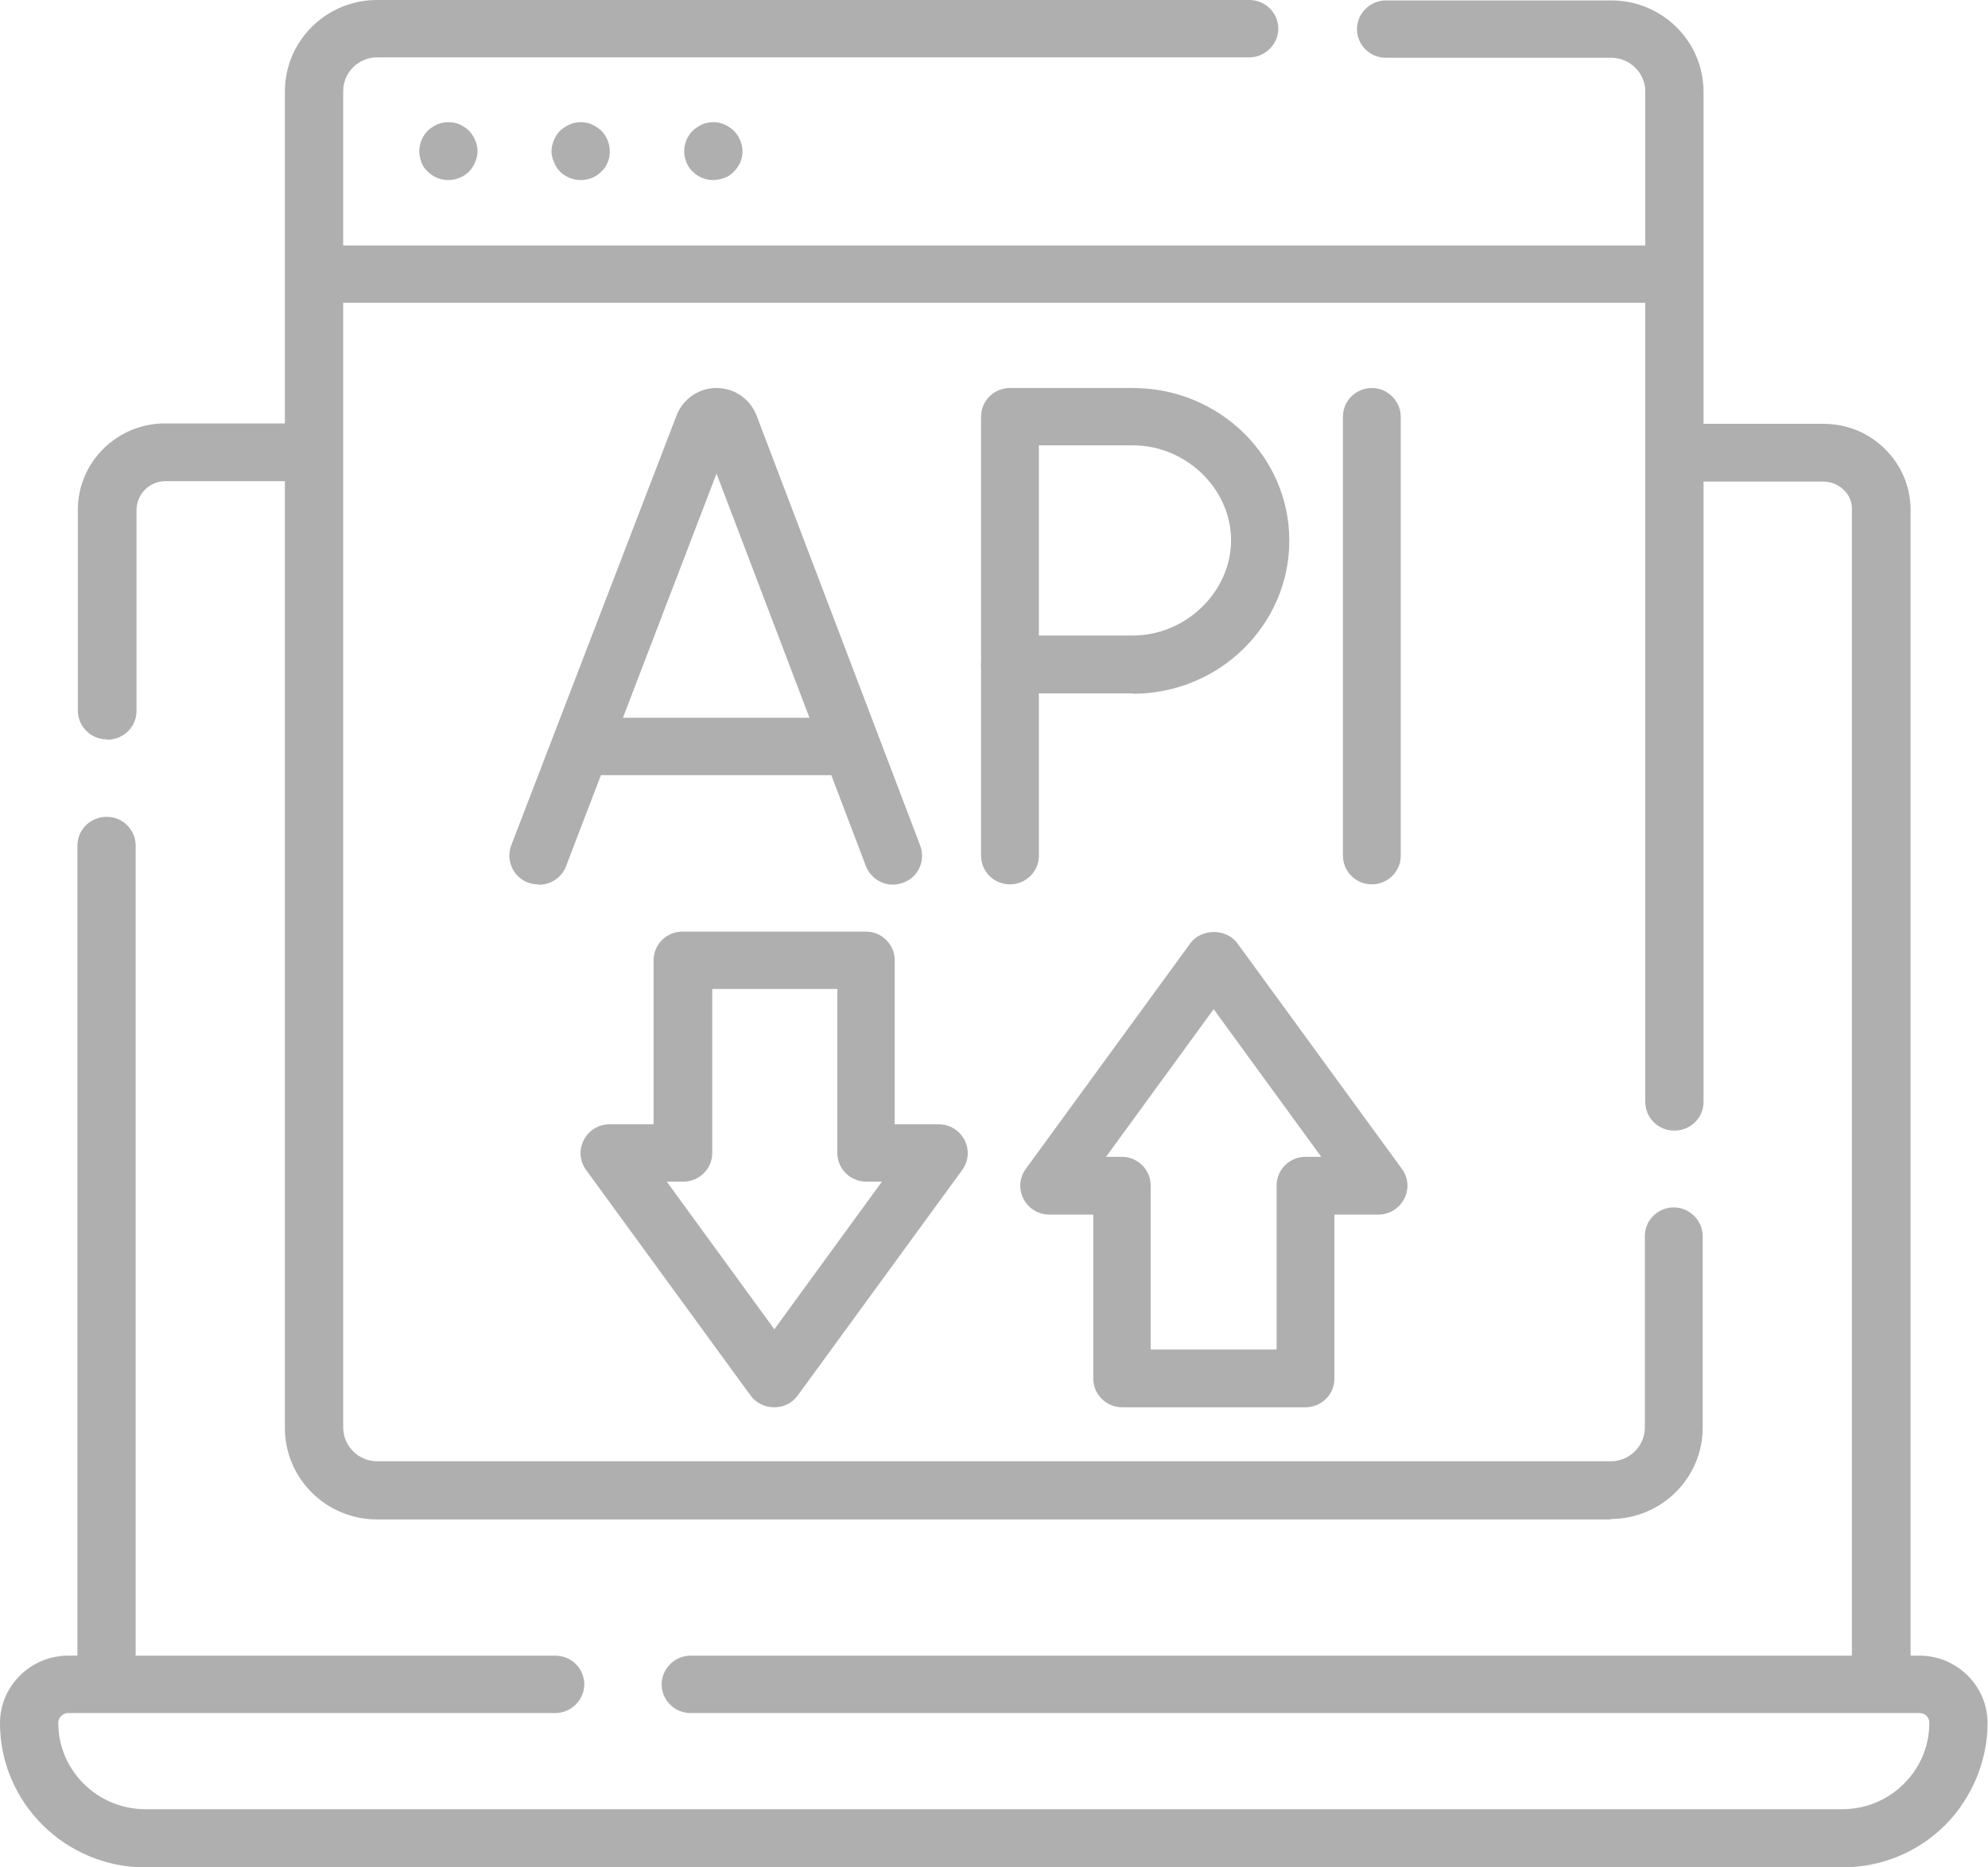
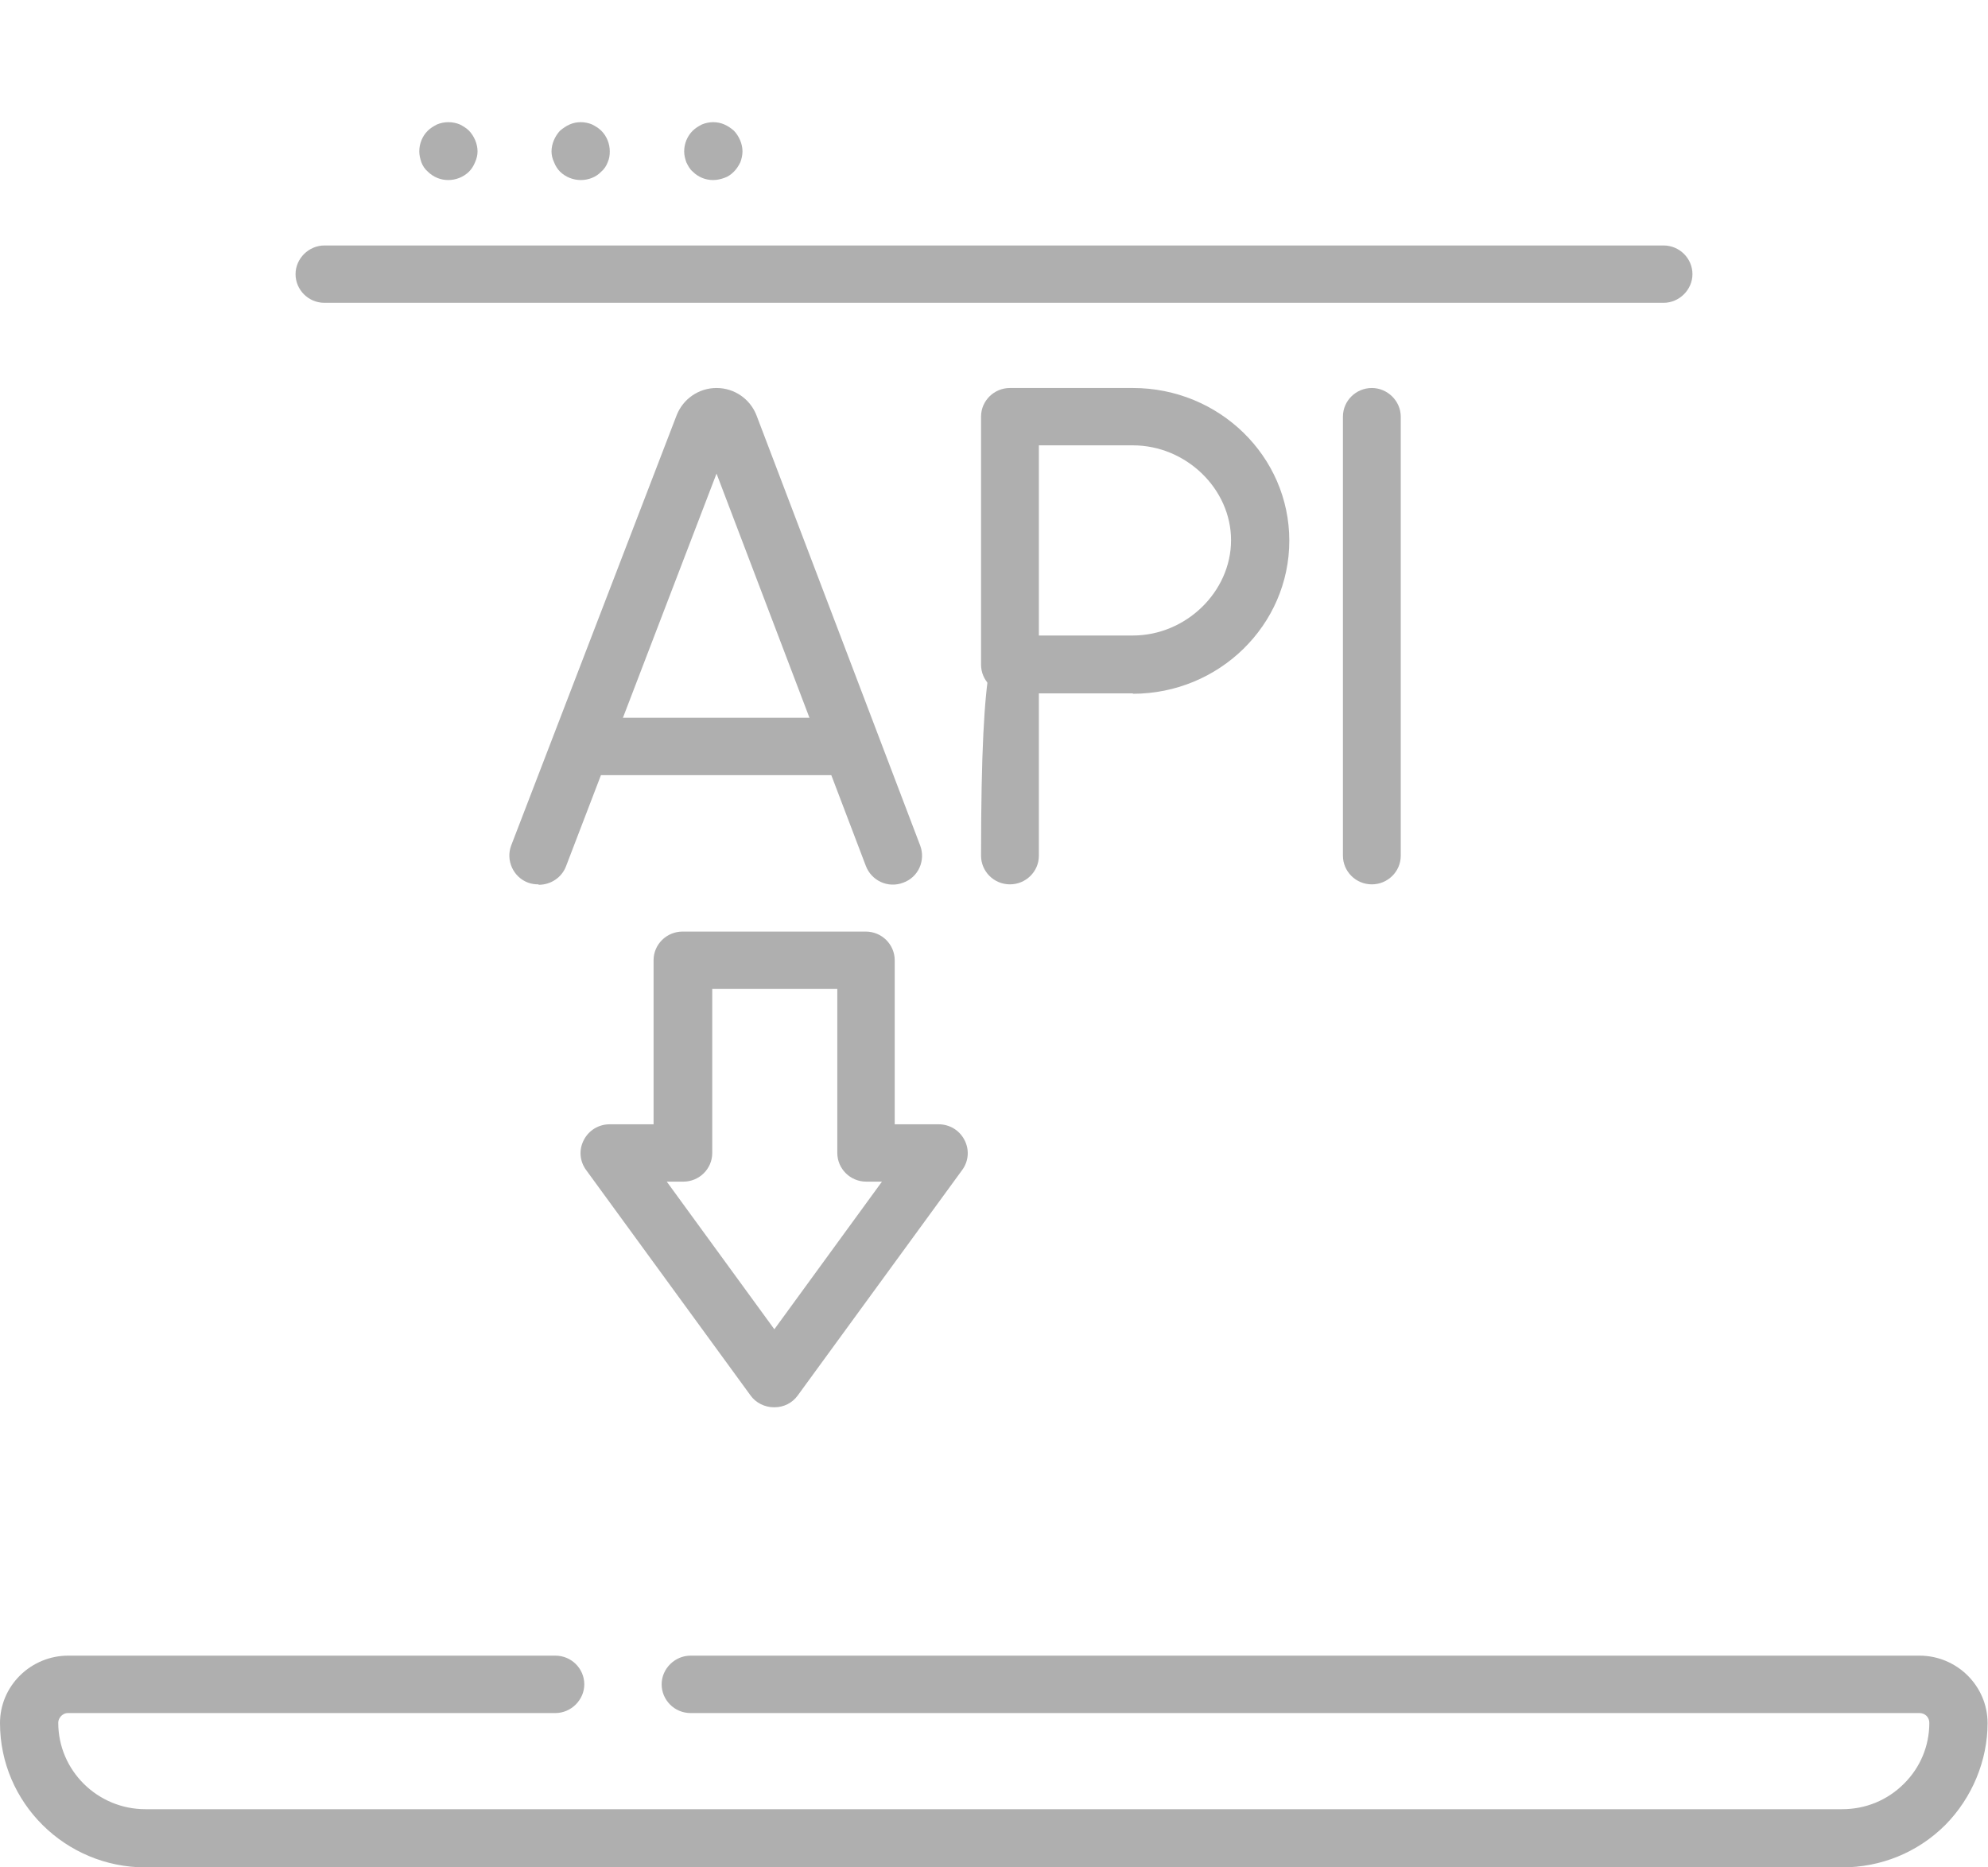
<svg xmlns="http://www.w3.org/2000/svg" width="33" height="31" viewBox="0 0 33 31" fill="none">
  <g clip-path="url(#clip0_680_7213)">
-     <path d="M31.221 28.382C30.953 28.382 30.741 28.165 30.741 27.906V8.471C30.748 8.345 30.699 8.219 30.607 8.135C30.515 8.044 30.395 7.995 30.268 7.995H27.974C27.706 7.995 27.494 7.778 27.494 7.512C27.494 7.246 27.713 7.036 27.974 7.036H30.268C30.657 7.036 31.017 7.183 31.292 7.456C31.567 7.729 31.715 8.086 31.715 8.471V27.906C31.708 28.172 31.489 28.382 31.221 28.382Z" fill="#AFAFAF" />
-     <path d="M1.772 12.273C1.504 12.273 1.292 12.056 1.292 11.796V8.464C1.292 7.673 1.941 7.029 2.739 7.029H4.963C5.231 7.029 5.443 7.246 5.443 7.512C5.443 7.778 5.224 7.988 4.963 7.988H2.746C2.478 7.988 2.266 8.205 2.266 8.471V11.803C2.266 12.069 2.047 12.28 1.779 12.28L1.772 12.273Z" fill="#AFAFAF" />
-     <path d="M1.765 28.375C1.496 28.375 1.285 28.157 1.285 27.898V14.037C1.285 13.771 1.503 13.56 1.772 13.56C2.04 13.56 2.252 13.778 2.252 14.037V27.898C2.252 28.164 2.033 28.375 1.765 28.375Z" fill="#AFAFAF" />
    <path d="M30.586 31H2.414C1.08 31 0 29.922 0 28.605C0 28.305 0.12 28.024 0.332 27.814C0.544 27.604 0.833 27.485 1.129 27.485H9.219C9.487 27.485 9.699 27.702 9.699 27.961C9.699 28.22 9.48 28.438 9.219 28.438H1.129C1.073 28.438 1.038 28.465 1.016 28.486C1.002 28.5 0.967 28.543 0.967 28.599C0.967 29.39 1.616 30.034 2.414 30.034H30.579C30.967 30.034 31.327 29.887 31.602 29.614C31.878 29.341 32.026 28.983 32.026 28.599C32.026 28.508 31.955 28.438 31.863 28.438H11.463C11.195 28.438 10.983 28.22 10.983 27.961C10.983 27.702 11.202 27.485 11.463 27.485H31.863C32.485 27.485 32.993 27.989 32.993 28.605C32.993 29.222 32.739 29.845 32.287 30.3C31.828 30.755 31.221 31 30.579 31H30.586Z" fill="#AFAFAF" />
-     <path d="M26.739 25.224H6.261C5.414 25.224 4.729 24.545 4.729 23.705V1.519C4.729 0.679 5.414 0 6.261 0H20.739C21.007 0 21.219 0.217 21.219 0.476C21.219 0.735 21 0.952 20.739 0.952H6.261C5.951 0.952 5.697 1.204 5.697 1.512V23.698C5.697 24.006 5.951 24.258 6.261 24.258H26.739C27.049 24.258 27.304 24.006 27.304 23.698V20.52C27.304 20.254 27.522 20.044 27.784 20.044C28.045 20.044 28.264 20.261 28.264 20.52V23.698C28.264 24.538 27.579 25.217 26.732 25.217L26.739 25.224ZM27.791 18.769C27.522 18.769 27.311 18.552 27.311 18.293V1.519C27.311 1.211 27.056 0.959 26.746 0.959H23.005C22.736 0.959 22.525 0.742 22.525 0.483C22.525 0.224 22.744 0.007 23.005 0.007H26.746C27.593 0.007 28.278 0.686 28.278 1.526V18.293C28.278 18.559 28.059 18.769 27.798 18.769H27.791Z" fill="#AFAFAF" />
    <path d="M27.614 5.027H5.386C5.118 5.027 4.906 4.81 4.906 4.551C4.906 4.292 5.125 4.075 5.386 4.075H27.614C27.882 4.075 28.094 4.292 28.094 4.551C28.094 4.81 27.875 5.027 27.614 5.027Z" fill="#AFAFAF" />
    <path d="M11.837 2.989C11.71 2.989 11.59 2.94 11.499 2.849C11.449 2.807 11.421 2.751 11.393 2.695C11.371 2.632 11.357 2.576 11.357 2.513C11.357 2.387 11.407 2.261 11.499 2.17C11.541 2.128 11.597 2.093 11.654 2.065C11.774 2.016 11.908 2.016 12.021 2.065C12.085 2.093 12.134 2.128 12.183 2.17C12.268 2.261 12.325 2.387 12.325 2.513C12.325 2.576 12.31 2.639 12.289 2.695C12.261 2.751 12.226 2.807 12.183 2.849C12.134 2.898 12.085 2.933 12.021 2.954C11.964 2.975 11.901 2.989 11.837 2.989Z" fill="#AFAFAF" />
    <path d="M9.642 2.989C9.515 2.989 9.388 2.94 9.296 2.849C9.254 2.807 9.219 2.751 9.198 2.695C9.169 2.632 9.155 2.576 9.155 2.513C9.155 2.387 9.212 2.261 9.296 2.17C9.346 2.128 9.395 2.093 9.459 2.065C9.572 2.016 9.706 2.016 9.826 2.065C9.882 2.093 9.939 2.128 9.981 2.17C10.073 2.261 10.122 2.387 10.122 2.513C10.122 2.576 10.115 2.632 10.087 2.695C10.066 2.751 10.031 2.807 9.981 2.849C9.896 2.94 9.769 2.989 9.642 2.989Z" fill="#AFAFAF" />
    <path d="M7.44 2.989C7.313 2.989 7.193 2.94 7.101 2.849C7.052 2.807 7.016 2.751 6.995 2.695C6.974 2.632 6.96 2.576 6.96 2.513C6.96 2.387 7.009 2.261 7.101 2.17C7.143 2.128 7.2 2.093 7.256 2.065C7.376 2.016 7.511 2.016 7.631 2.065C7.687 2.093 7.743 2.128 7.786 2.17C7.871 2.261 7.927 2.387 7.927 2.513C7.927 2.576 7.913 2.632 7.885 2.695C7.863 2.751 7.828 2.807 7.786 2.849C7.694 2.94 7.567 2.989 7.44 2.989Z" fill="#AFAFAF" />
    <path d="M8.937 14.681C8.88 14.681 8.824 14.674 8.767 14.653C8.52 14.562 8.393 14.282 8.485 14.037L11.231 6.896C11.337 6.623 11.598 6.441 11.894 6.441C12.191 6.441 12.452 6.623 12.558 6.896L15.275 14.037C15.367 14.282 15.247 14.562 14.993 14.653C14.739 14.751 14.464 14.618 14.372 14.373L11.894 7.862L9.396 14.38C9.325 14.569 9.141 14.688 8.944 14.688L8.937 14.681Z" fill="#AFAFAF" />
    <path d="M13.962 12.868H9.812C9.543 12.868 9.332 12.651 9.332 12.392C9.332 12.133 9.55 11.915 9.812 11.915H13.962C14.23 11.915 14.442 12.133 14.442 12.392C14.442 12.651 14.223 12.868 13.962 12.868Z" fill="#AFAFAF" />
    <path d="M22.772 14.681C22.504 14.681 22.292 14.464 22.292 14.205V6.917C22.292 6.651 22.511 6.441 22.772 6.441C23.033 6.441 23.252 6.658 23.252 6.917V14.205C23.252 14.471 23.033 14.681 22.772 14.681Z" fill="#AFAFAF" />
-     <path d="M16.765 14.681C16.496 14.681 16.285 14.464 16.285 14.205V11.033C16.285 10.767 16.503 10.557 16.765 10.557C17.026 10.557 17.245 10.774 17.245 11.033V14.205C17.245 14.471 17.026 14.681 16.765 14.681Z" fill="#AFAFAF" />
+     <path d="M16.765 14.681C16.496 14.681 16.285 14.464 16.285 14.205C16.285 10.767 16.503 10.557 16.765 10.557C17.026 10.557 17.245 10.774 17.245 11.033V14.205C17.245 14.471 17.026 14.681 16.765 14.681Z" fill="#AFAFAF" />
    <path d="M18.805 11.51H16.765C16.496 11.51 16.285 11.293 16.285 11.034V6.917C16.285 6.651 16.503 6.441 16.765 6.441H18.805C20.238 6.441 21.402 7.575 21.402 8.975C21.402 10.375 20.238 11.517 18.805 11.517V11.51ZM17.245 10.55H18.805C19.687 10.55 20.435 9.822 20.435 8.968C20.435 8.114 19.687 7.393 18.805 7.393H17.245V10.55Z" fill="#AFAFAF" />
    <path d="M12.847 23.362C12.692 23.362 12.543 23.285 12.459 23.166L9.727 19.42C9.621 19.273 9.607 19.084 9.692 18.923C9.776 18.762 9.939 18.664 10.122 18.664H10.849V15.941C10.849 15.675 11.068 15.465 11.329 15.465H14.372C14.64 15.465 14.852 15.682 14.852 15.941V18.664H15.579C15.762 18.664 15.925 18.762 16.009 18.923C16.094 19.084 16.08 19.273 15.974 19.42L13.242 23.166C13.151 23.292 13.009 23.362 12.854 23.362H12.847ZM11.068 19.616L12.854 22.067L14.64 19.616H14.379C14.111 19.616 13.899 19.399 13.899 19.14V16.417H11.823V19.14C11.823 19.406 11.605 19.616 11.344 19.616H11.082H11.068Z" fill="#AFAFAF" />
-     <path d="M21.671 23.362H18.628C18.36 23.362 18.148 23.145 18.148 22.886V20.163H17.421C17.238 20.163 17.075 20.065 16.991 19.904C16.906 19.743 16.92 19.554 17.026 19.407L19.758 15.661C19.941 15.409 20.358 15.409 20.541 15.661L23.273 19.407C23.379 19.554 23.393 19.743 23.308 19.904C23.224 20.065 23.061 20.163 22.878 20.163H22.151V22.886C22.151 23.152 21.932 23.362 21.671 23.362ZM19.115 22.403H21.191V19.68C21.191 19.414 21.409 19.204 21.671 19.204H21.932L20.146 16.753L18.36 19.204H18.621C18.889 19.204 19.101 19.421 19.101 19.68V22.403H19.115Z" fill="#AFAFAF" />
  </g>
  <defs>
    <clipPath id="clip0_680_7213">
      <rect width="33" height="31" fill="white" />
    </clipPath>
  </defs>
</svg>